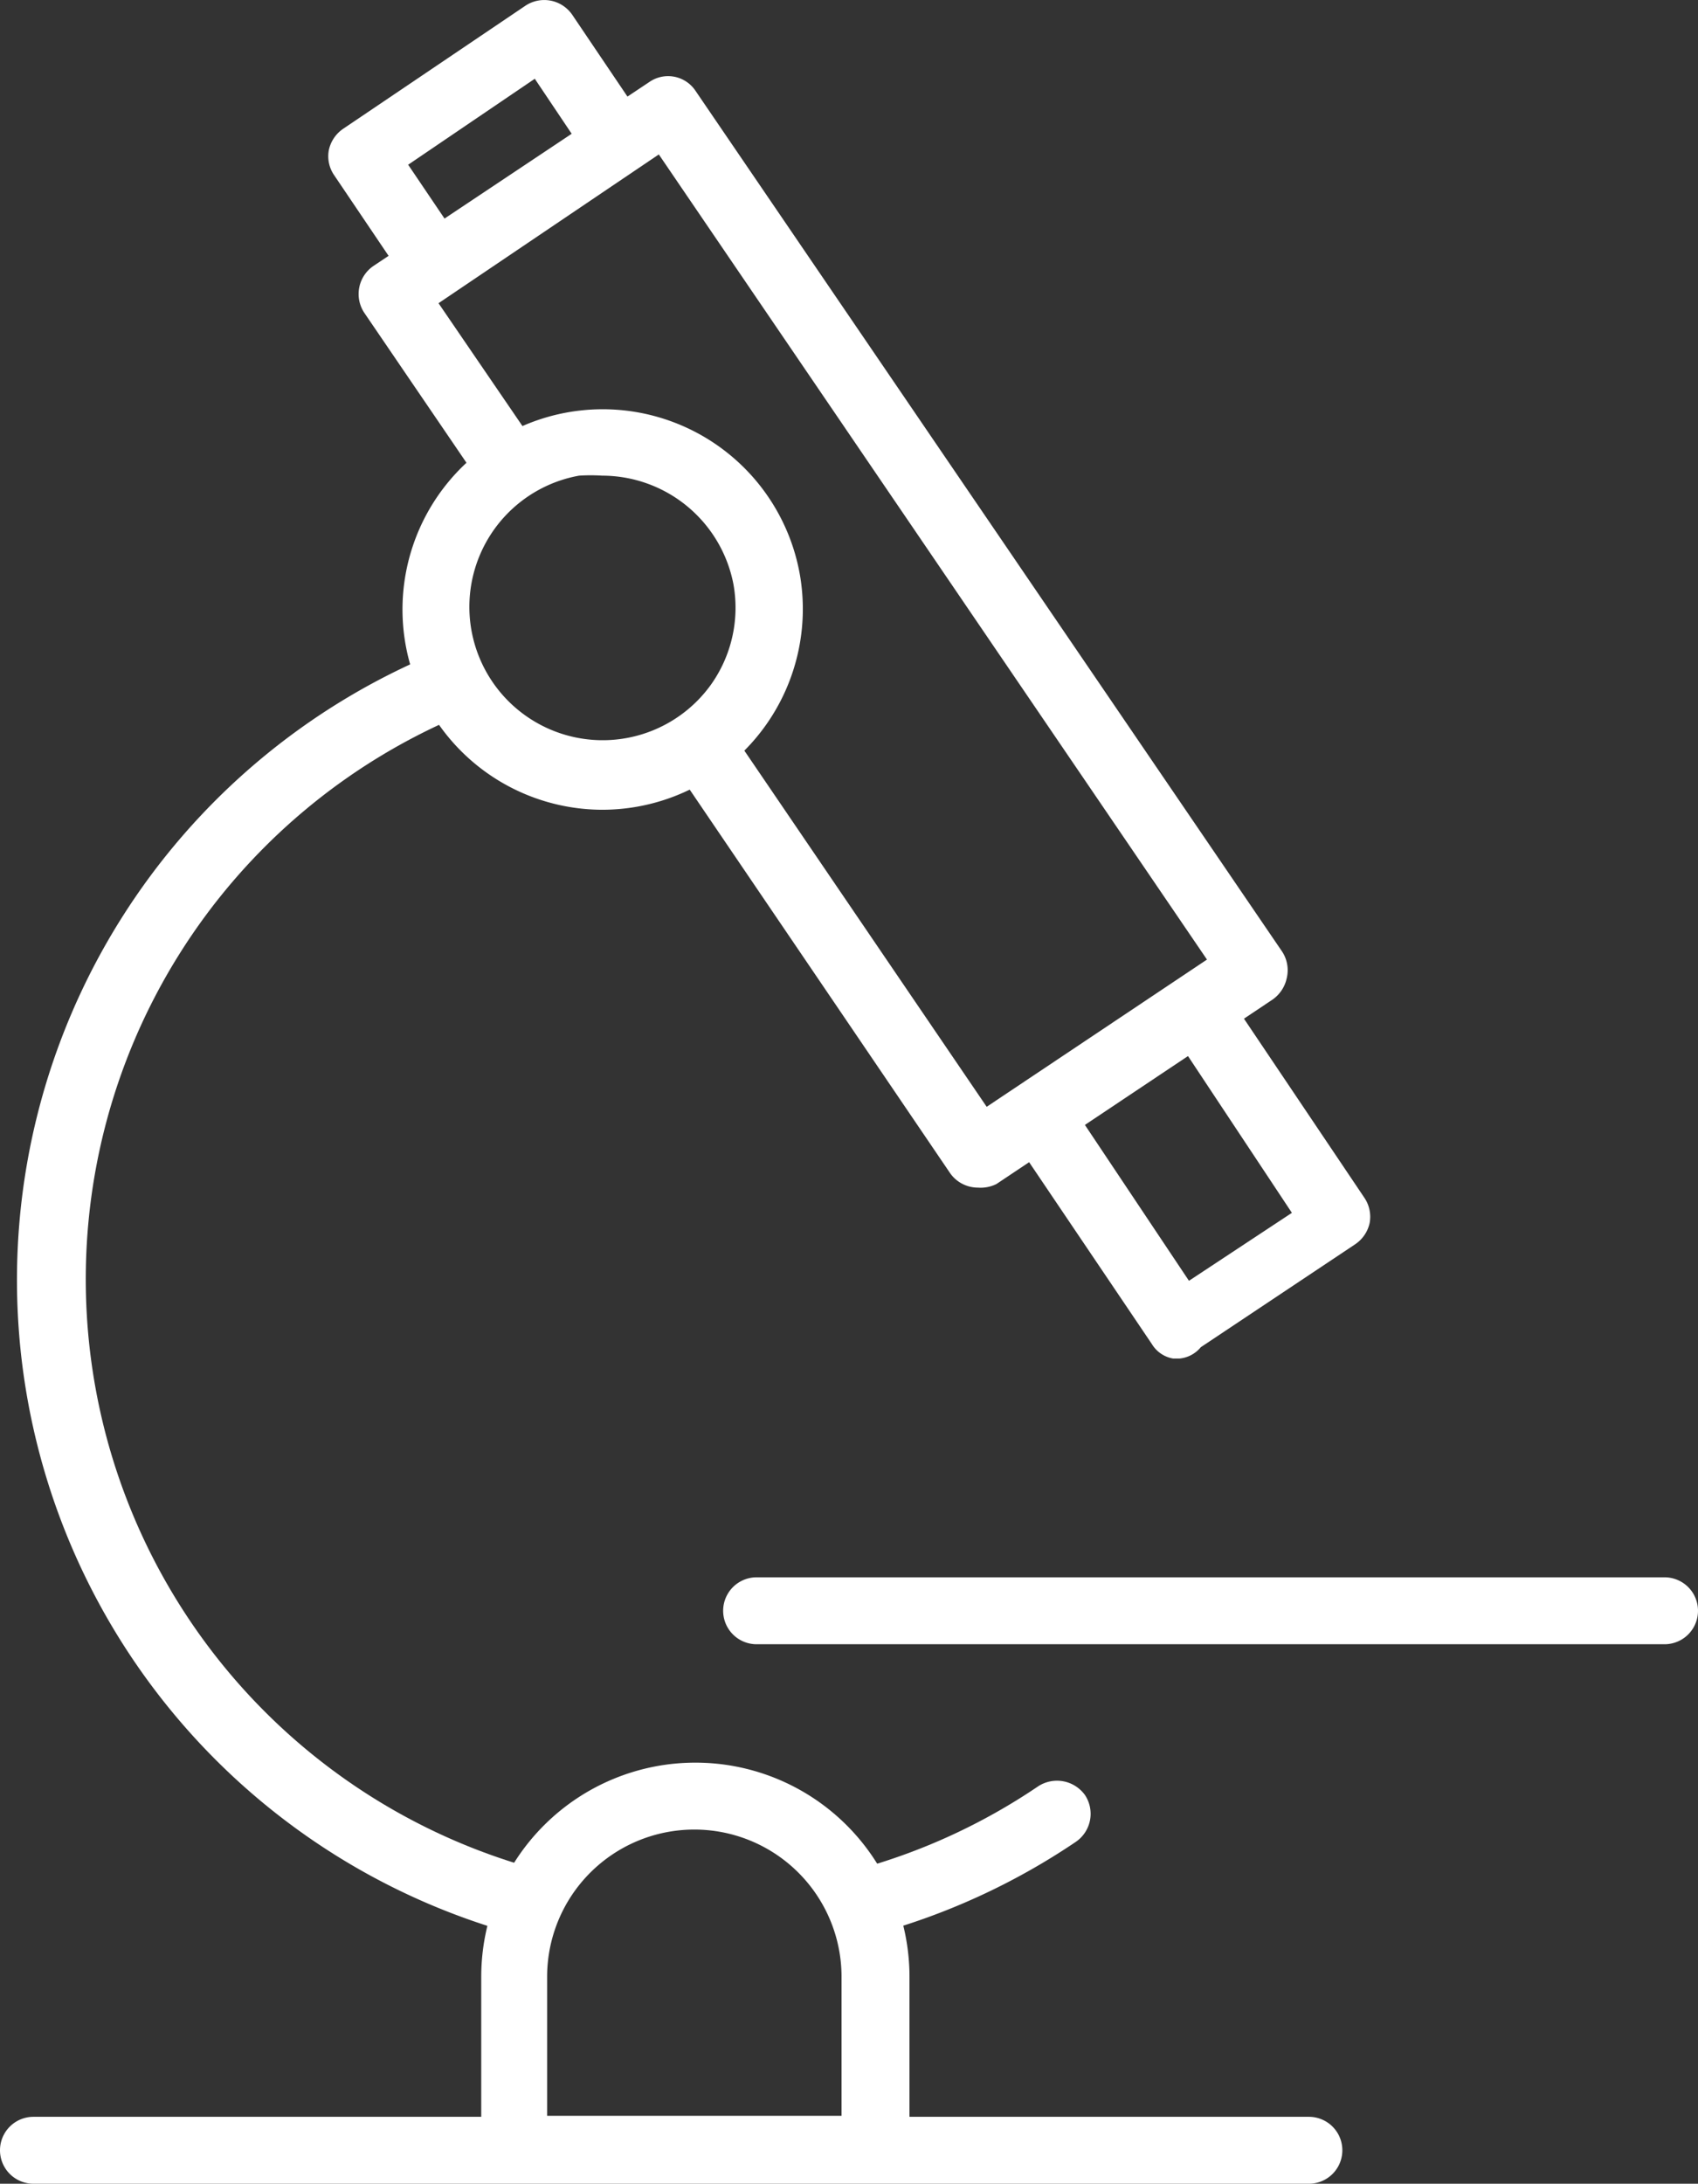
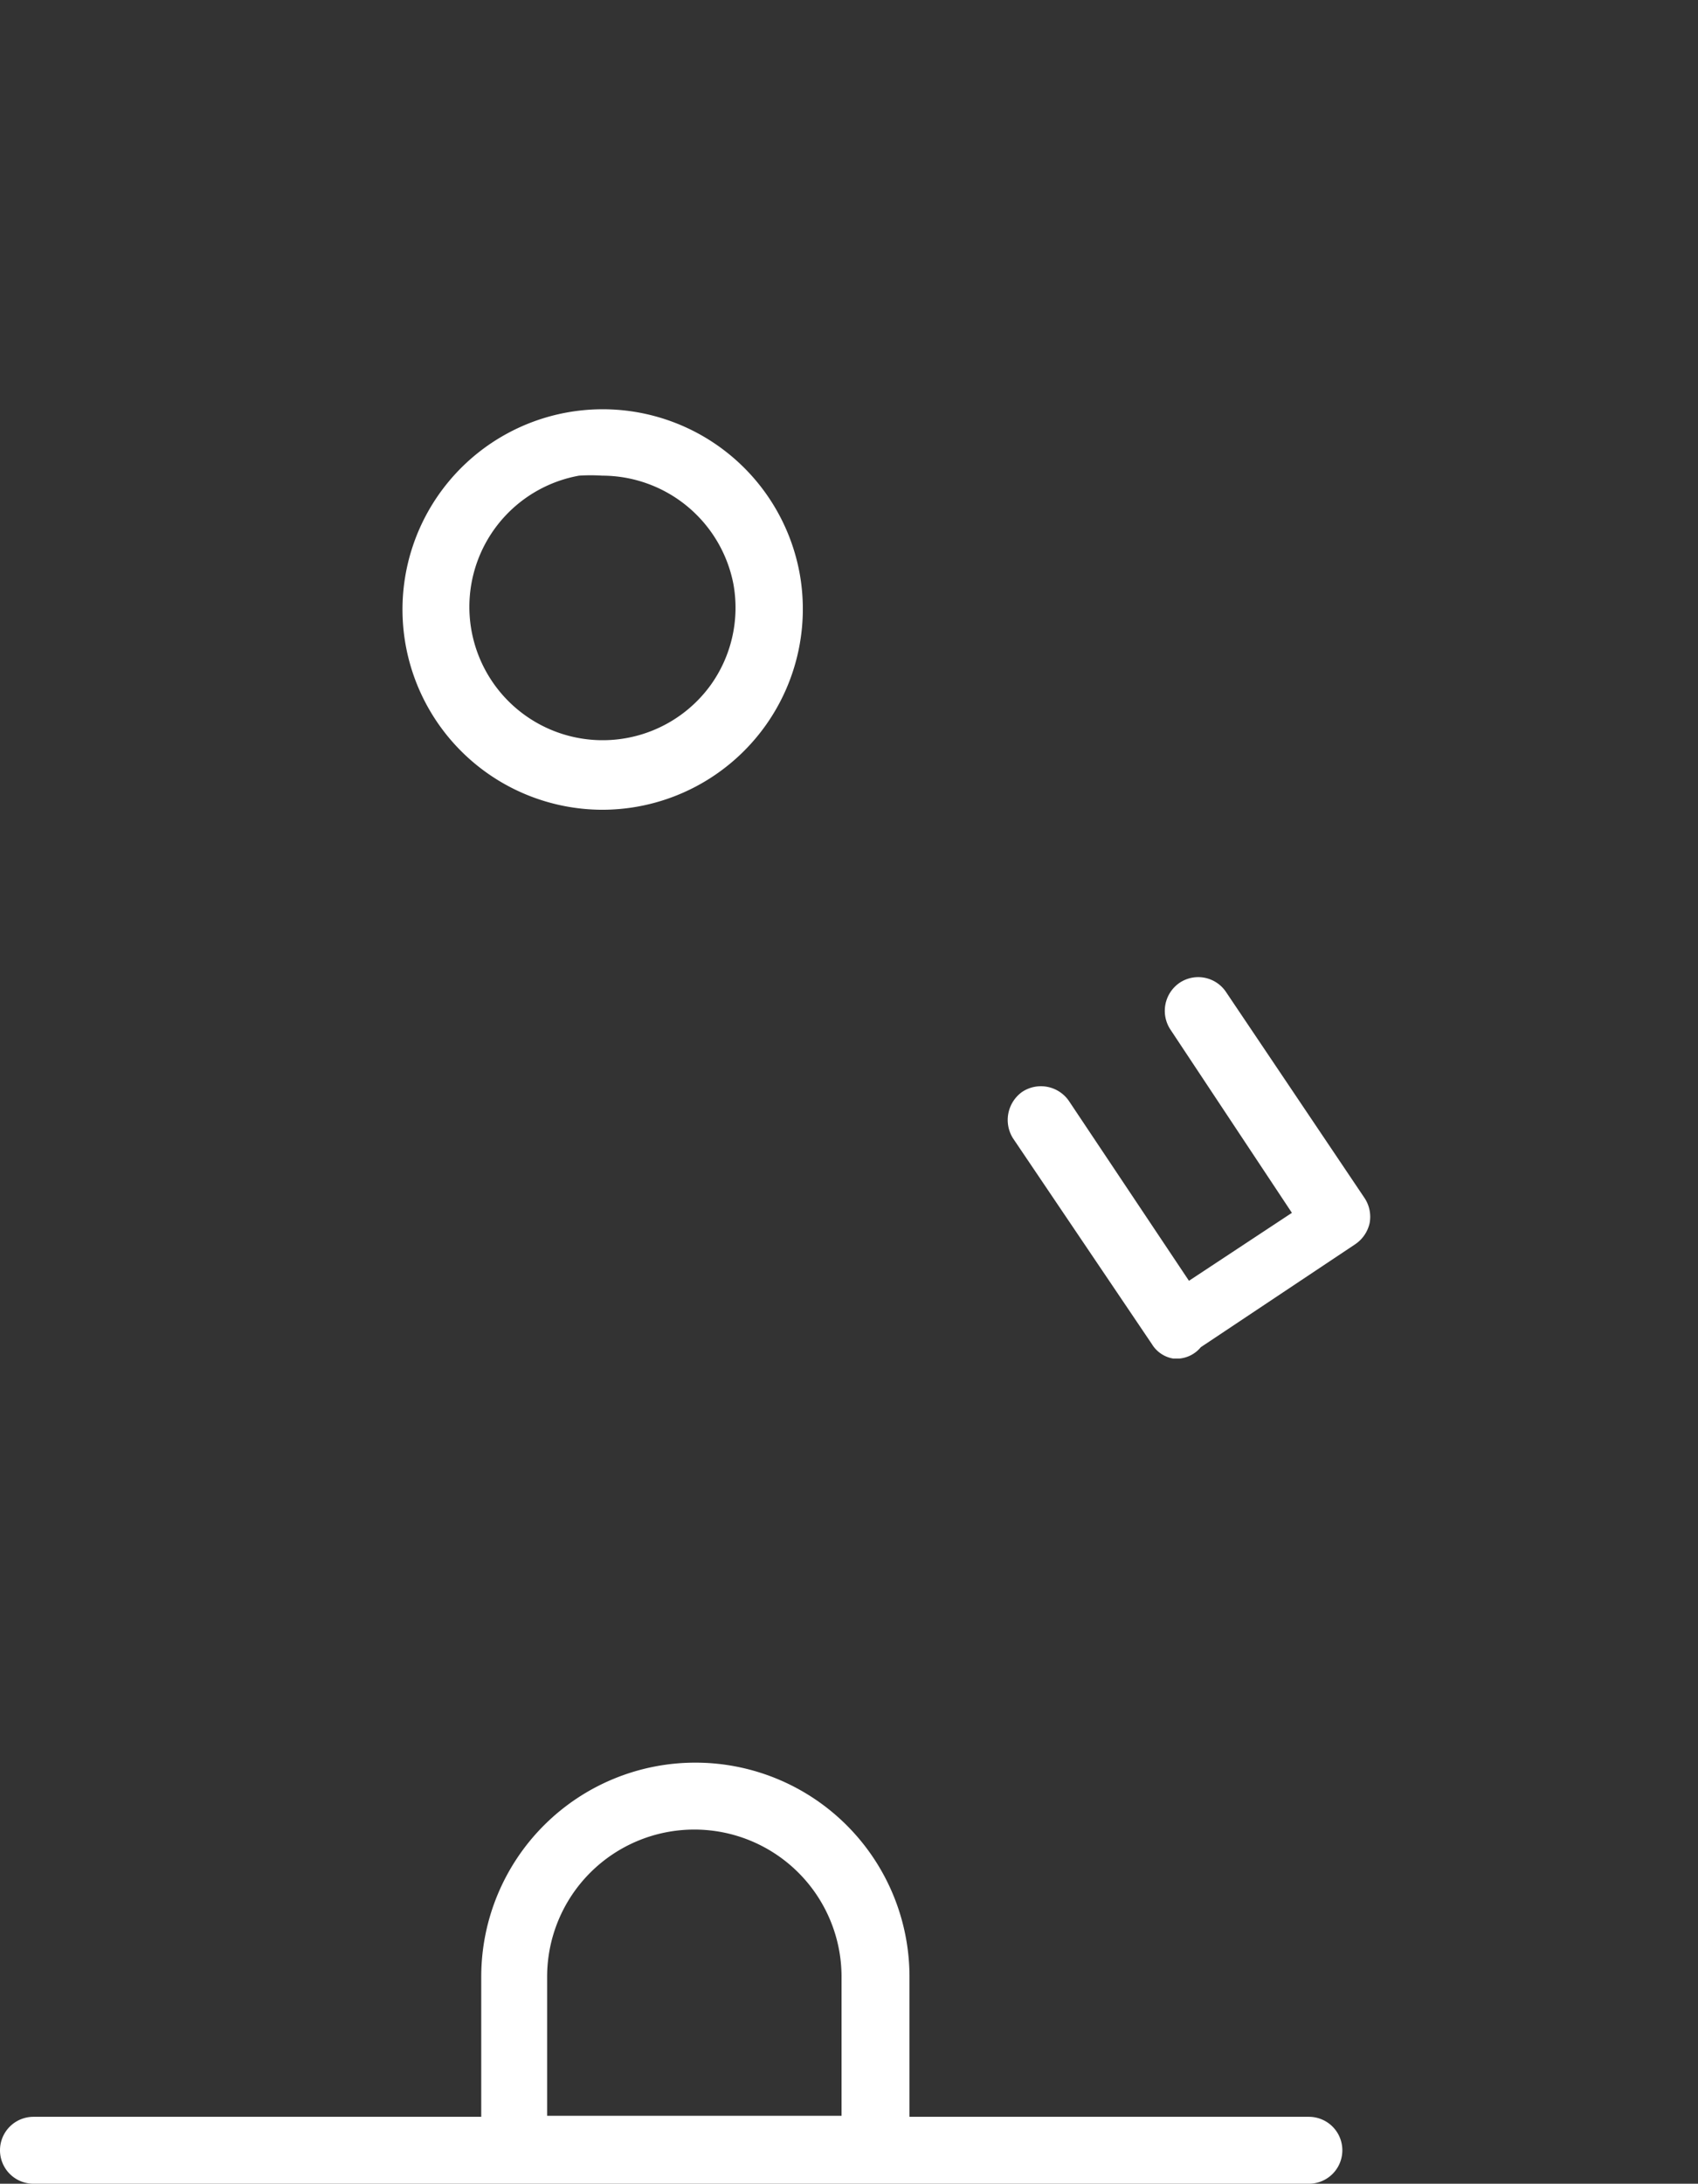
<svg xmlns="http://www.w3.org/2000/svg" viewBox="0 0 32.99 42.42">
  <rect x="0" y="0" width="32.99" height="42.42" fill="#333333" stroke="none" />
  <defs>
    <style>.a{fill:#fff;}</style>
  </defs>
  <path class="a" d="M25.43,42.42H.65a.65.65,0,0,1,0-1.3H25.43a.65.65,0,1,1,0,1.3Z" />
  <path class="a" d="M17,42.4h-7a.65.65,0,0,1-.65-.65V38.4a4.16,4.16,0,0,1,8.32,0v3.35A.65.65,0,0,1,17,42.4Zm-6.37-1.3h5.72V38.4a2.86,2.86,0,0,0-5.72,0Z" />
-   <path class="a" d="M32.34,31.94H14.7a.65.65,0,0,1,0-1.3H32.34a.65.65,0,0,1,0,1.3Z" />
  <path class="a" d="M11.7,15.73a3.89,3.89,0,1,1,3.84-4.57h0a3.9,3.9,0,0,1-3.16,4.51A3.91,3.91,0,0,1,11.7,15.73Zm0-6.49a3.42,3.42,0,0,0-.45,0,2.59,2.59,0,1,0,2.57,4.05,2.58,2.58,0,0,0,.43-1.94h0A2.6,2.6,0,0,0,11.71,9.24Z" />
-   <path class="a" d="M10.21,37.58l-.17,0A13.18,13.18,0,0,1,8.51,12.67a.65.65,0,0,1,.5,1.2A11.88,11.88,0,0,0,10.38,36.3a.66.66,0,0,1,.46.8A.65.65,0,0,1,10.21,37.58Z" />
-   <path class="a" d="M16.81,37.6a.65.65,0,0,1-.17-1.28,11.79,11.79,0,0,0,3.53-1.62.67.67,0,0,1,.91.17.66.66,0,0,1-.18.91A13.14,13.14,0,0,1,17,37.57.51.51,0,0,1,16.81,37.6Z" />
-   <path class="a" d="M19,23.07a.66.66,0,0,1-.54-.28L13.17,15a.65.65,0,0,1,1.08-.73l4.92,7.23,4.28-2.86L12.8,3,8.52,5.89,10.44,8.7a.65.65,0,1,1-1.07.74L7.08,6.08a.66.66,0,0,1,.17-.91l5.37-3.58a.64.64,0,0,1,.89.17L24.9,18.47A.66.66,0,0,1,25,19a.68.68,0,0,1-.28.42L19.36,23A.69.69,0,0,1,19,23.07Z" />
  <path class="a" d="M22.92,26.39h-.13a.6.6,0,0,1-.41-.28l-2.7-4a.67.67,0,0,1,.18-.9.66.66,0,0,1,.91.18l2.33,3.49,2-1.32L22.74,20a.66.66,0,0,1,.18-.91.65.65,0,0,1,.9.18l2.69,4a.66.66,0,0,1,.1.49.67.67,0,0,1-.28.41l-3,2A.61.61,0,0,1,22.92,26.39Z" />
-   <path class="a" d="M8.38,5.69a.65.65,0,0,1-.54-.29l-1.35-2a.65.65,0,0,1-.1-.49.67.67,0,0,1,.28-.41L10.21.11a.66.66,0,0,1,.91.18l1.35,2a.65.65,0,0,1-.18.9.65.65,0,0,1-.9-.17l-1-1.49L7.93,3.2l1,1.48a.65.65,0,0,1-.18.9A.59.59,0,0,1,8.38,5.69Z" />
</svg>